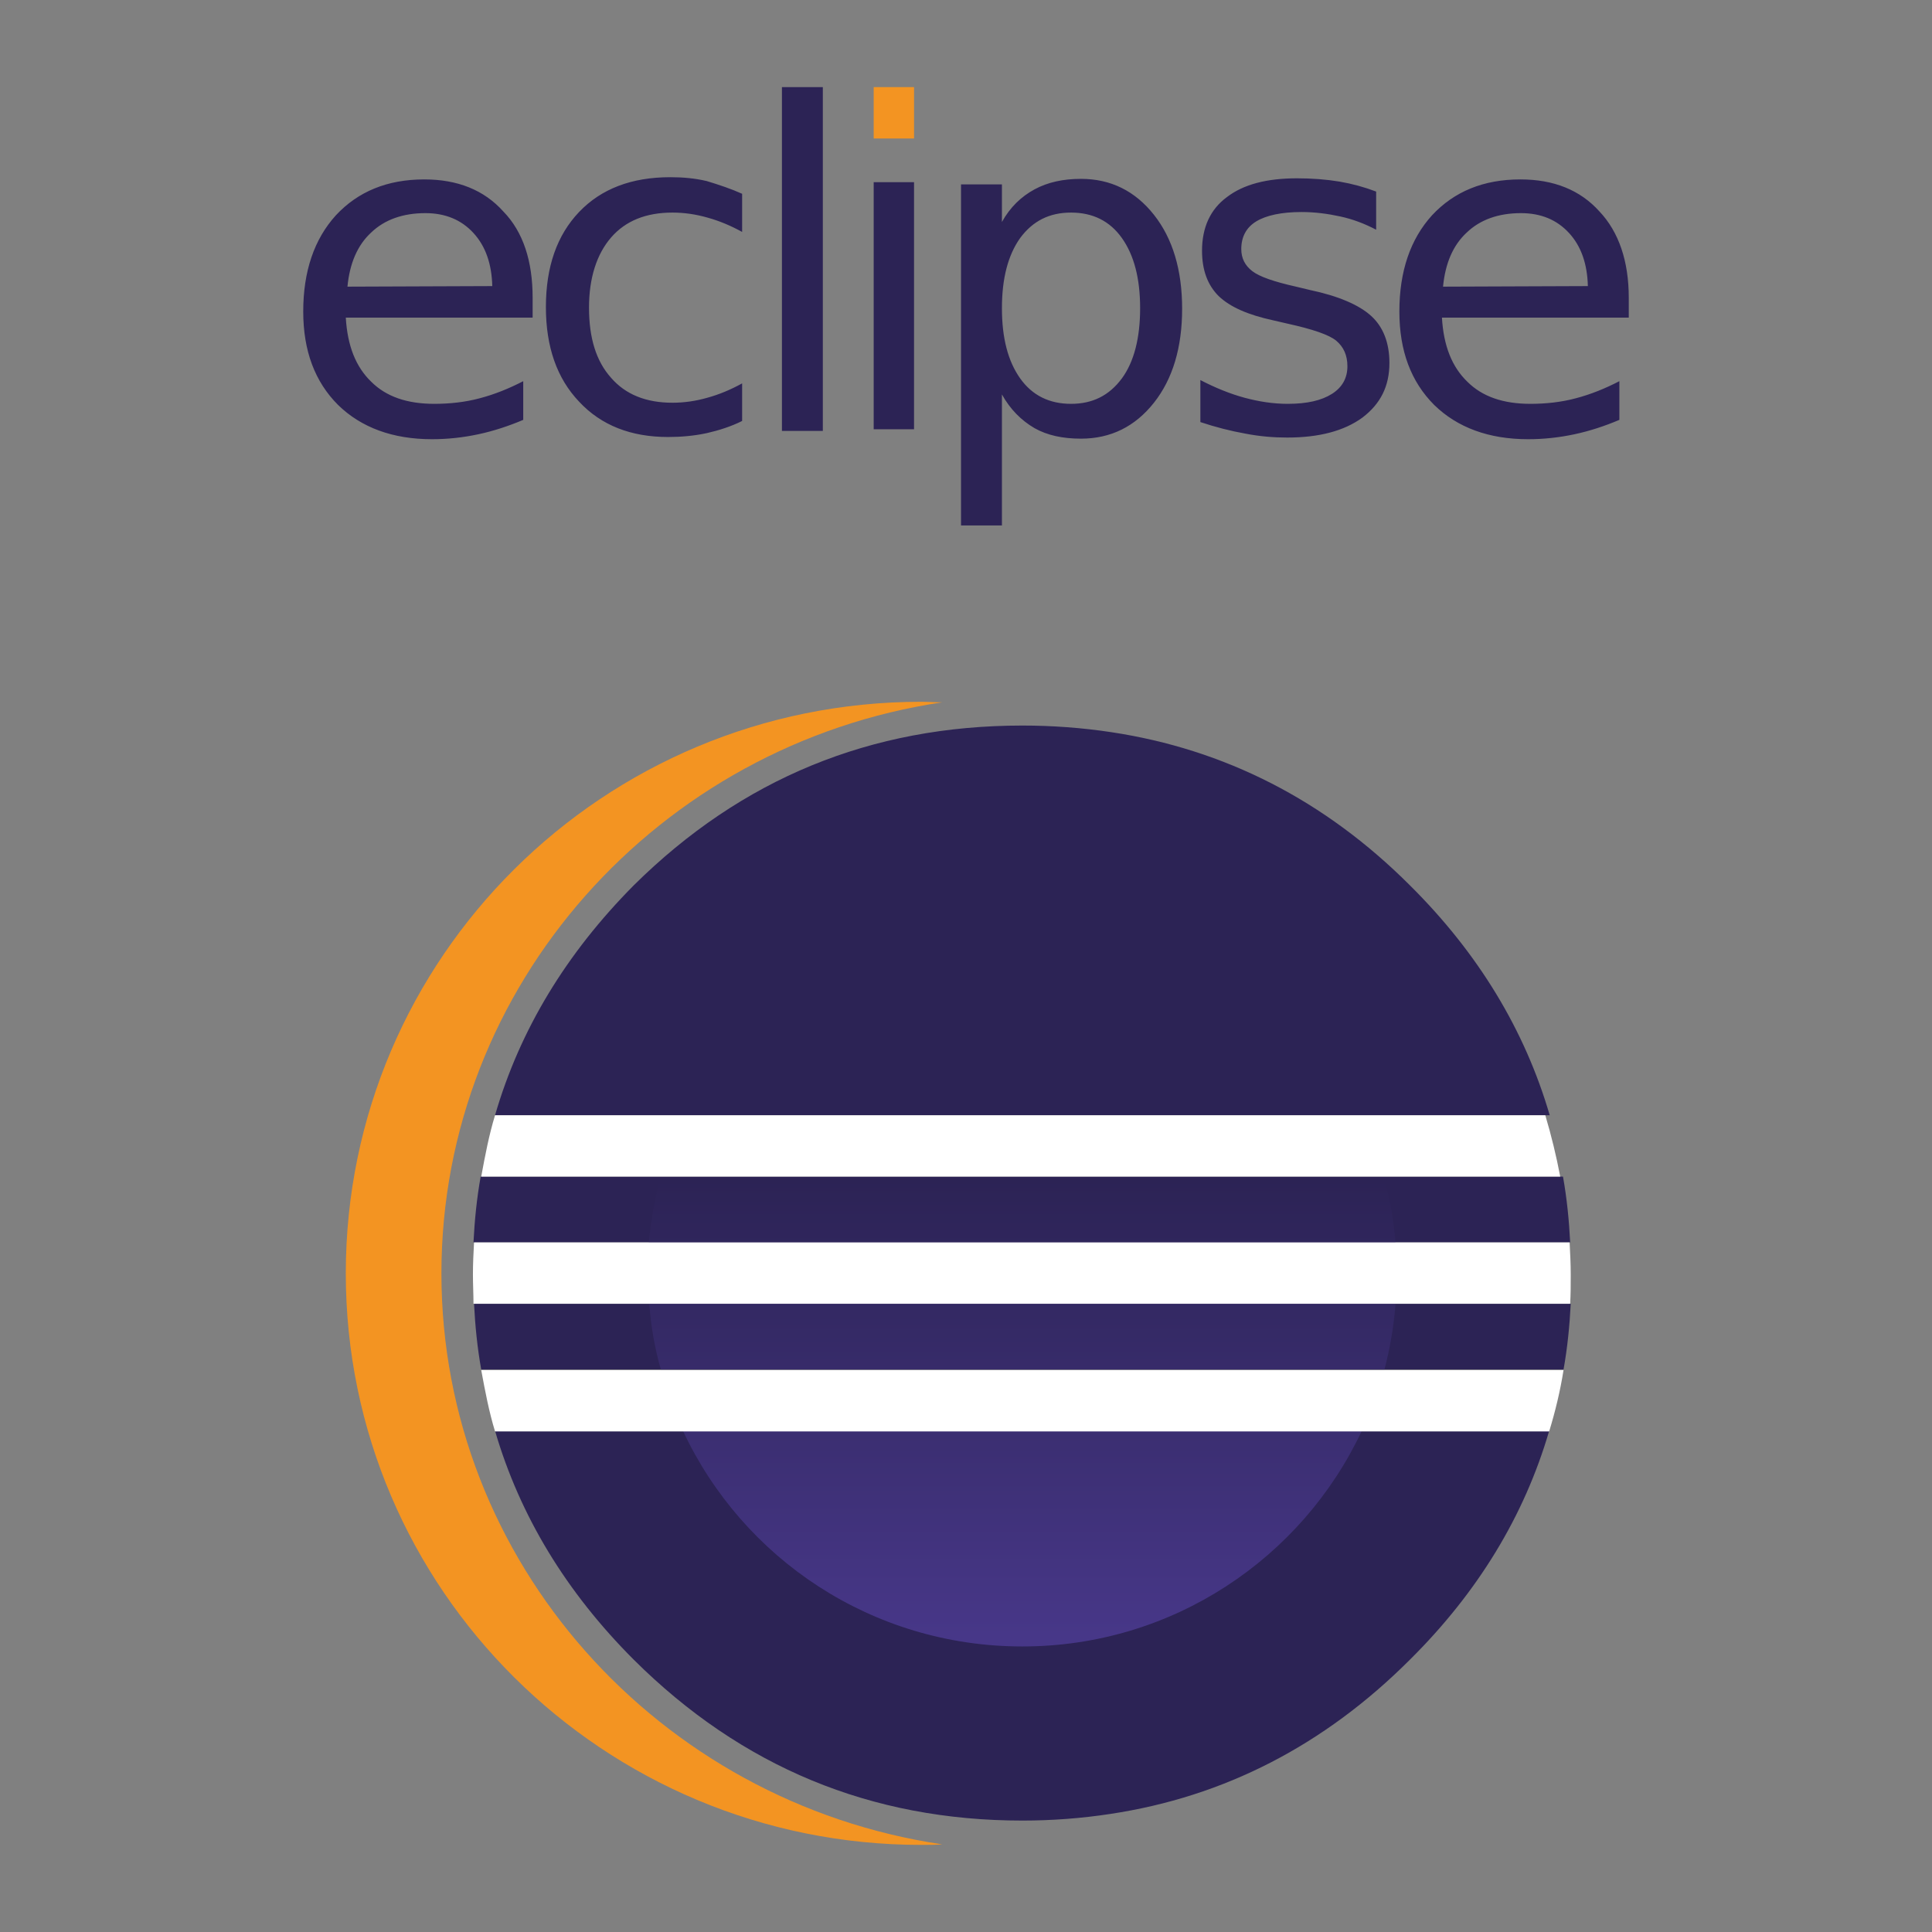
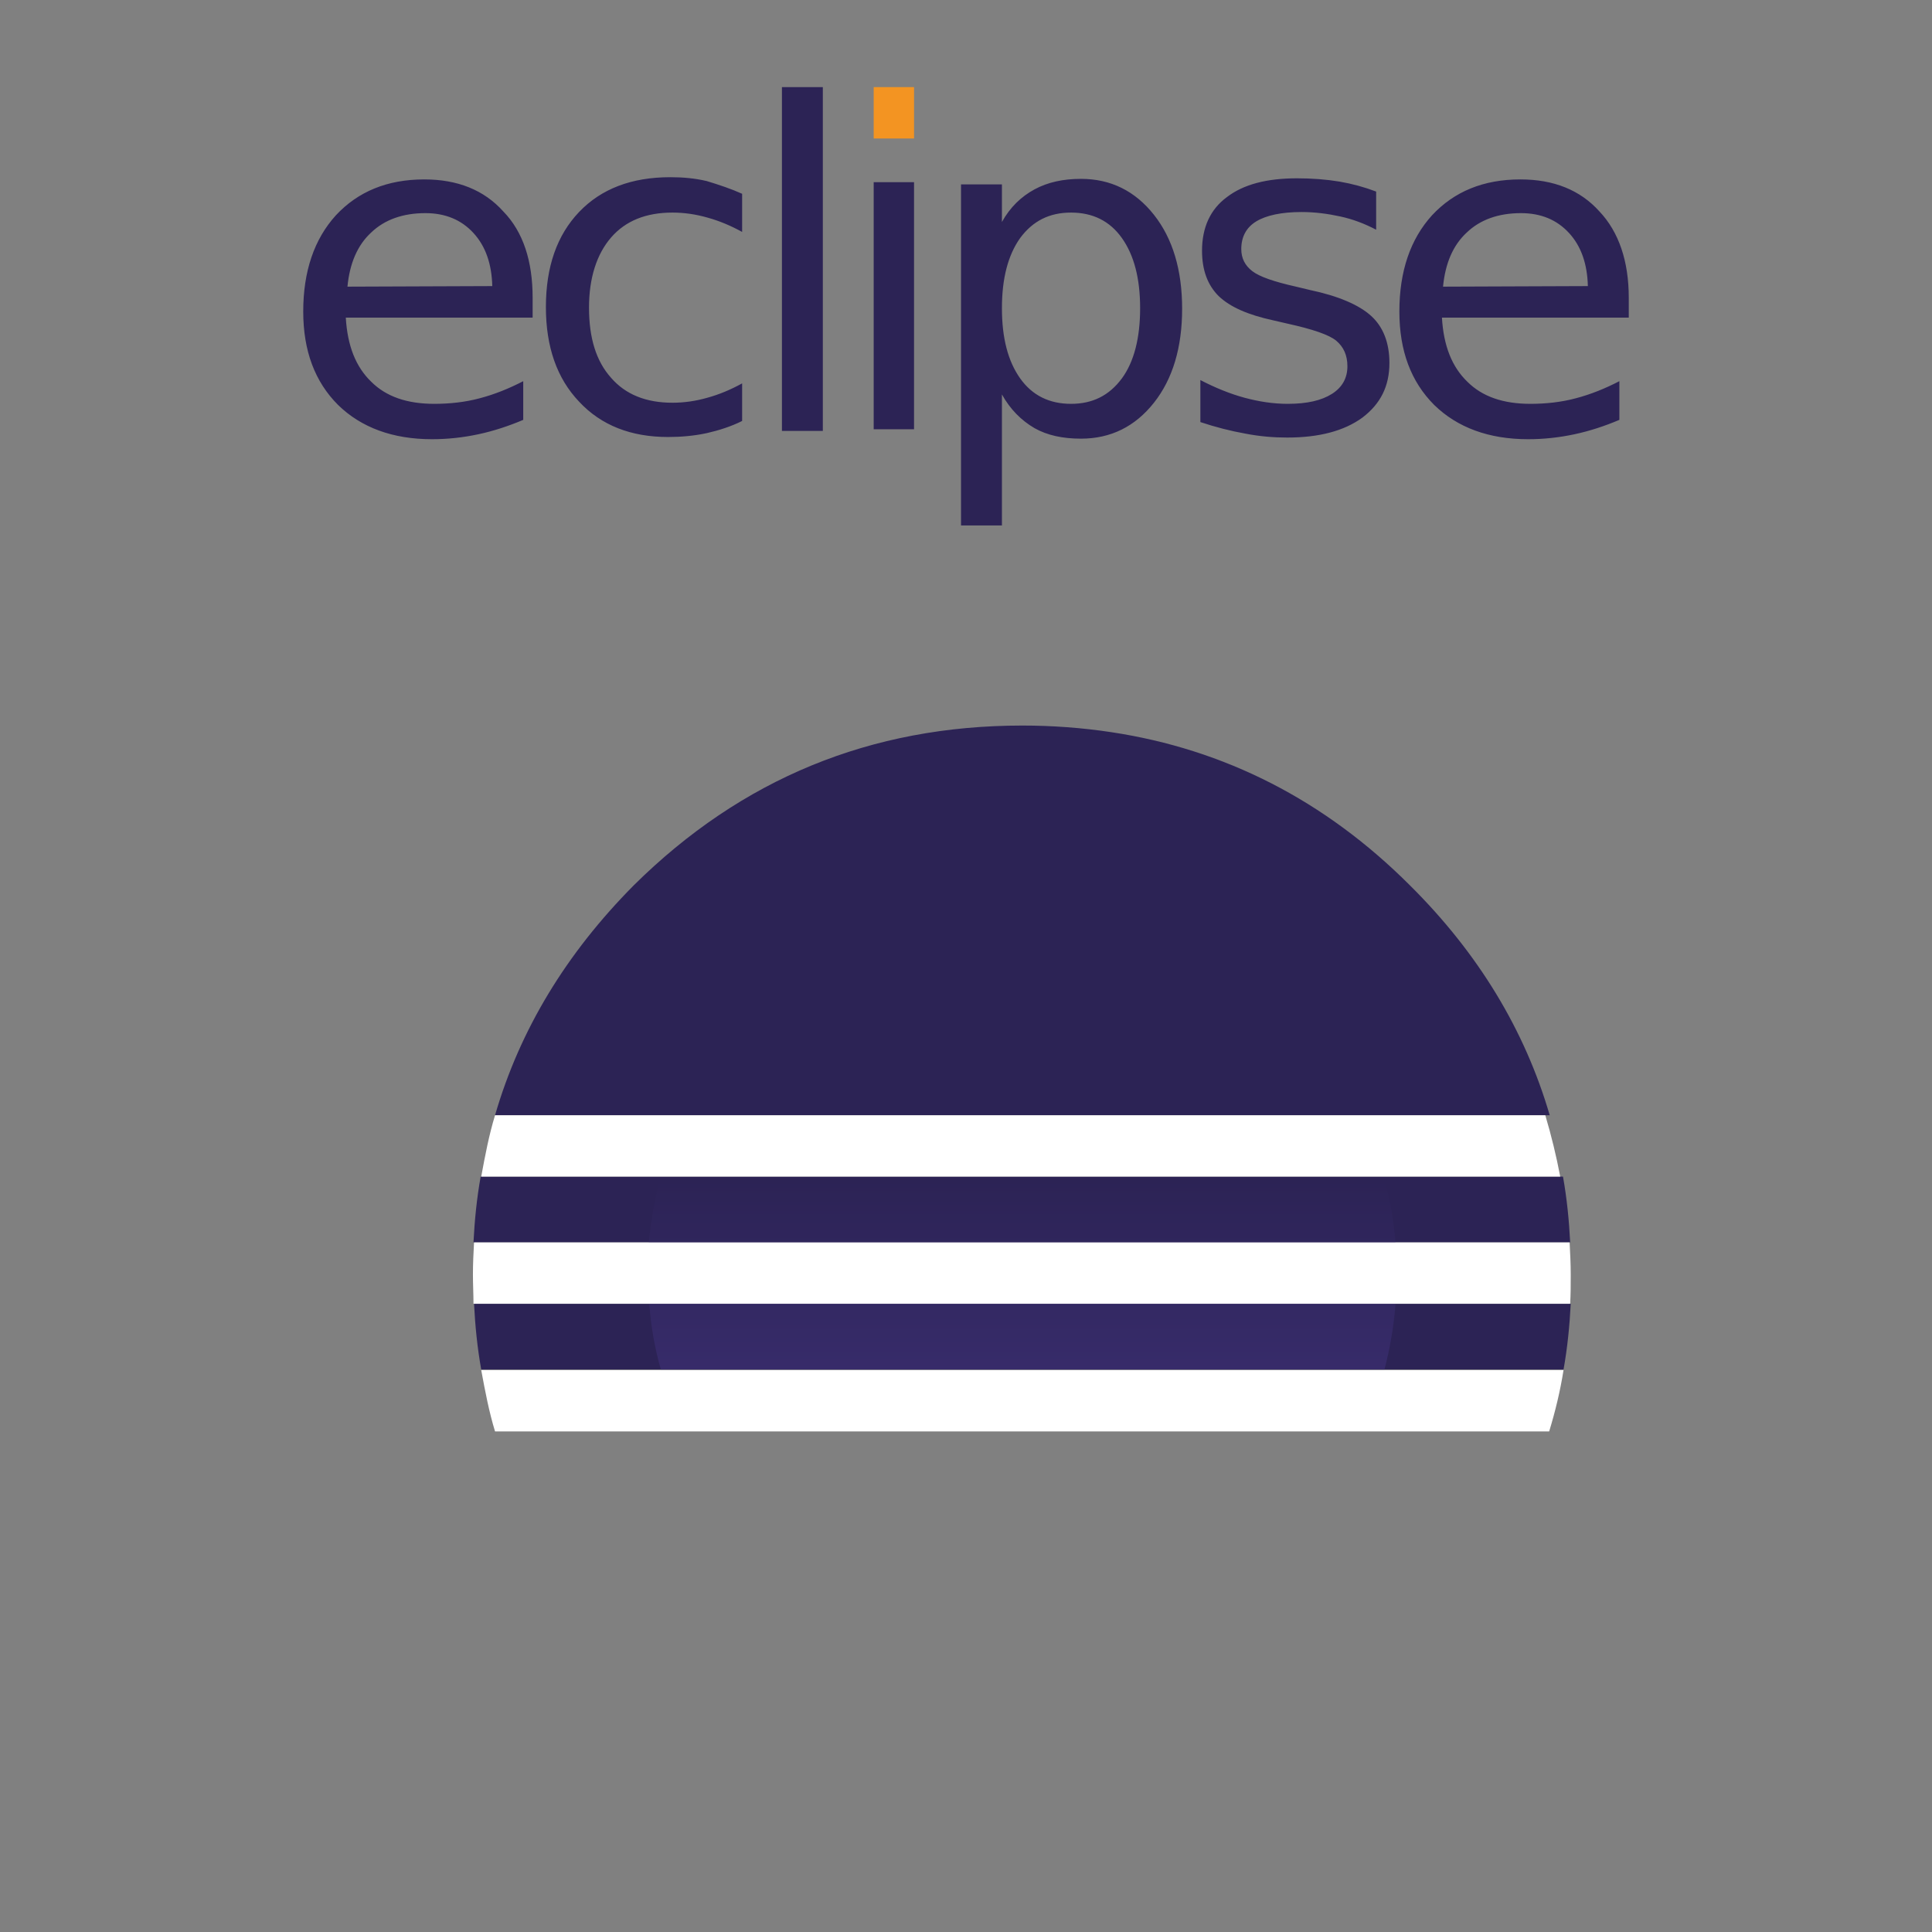
<svg xmlns="http://www.w3.org/2000/svg" version="1.1" width="1080" height="1080" viewBox="0 0 1080 1080" xml:space="preserve">
  <rect x="0" y="0" width="1080" height="1080" fill="#808080" stroke="none" />
  <desc>Created with Fabric.js 5.2.4</desc>
  <defs>
</defs>
  <g transform="matrix(1 0 0 1 540 540)" id="46f35722-de37-4ad5-a86b-335c68757579">
    <rect style="stroke: none; stroke-width: 1; stroke-dasharray: none; stroke-linecap: butt; stroke-dashoffset: 0; stroke-linejoin: miter; stroke-miterlimit: 4; fill: rgb(255,255,255); fill-rule: nonzero; opacity: 1; visibility: hidden;" vector-effect="non-scaling-stroke" x="-540" y="-540" rx="0" ry="0" width="1080" height="1080" />
  </g>
  <g transform="matrix(1 0 0 1 540 540)" id="420a1a00-41e2-4591-aacc-f9a74490c5b7">
</g>
  <g transform="matrix(3.09 0 0 3.09 540 540)">
    <g style="" vector-effect="non-scaling-stroke">
      <g transform="matrix(1 0 0 1 10.15 119.35)">
-         <path style="stroke: none; stroke-width: 1; stroke-dasharray: none; stroke-linecap: butt; stroke-dashoffset: 0; stroke-linejoin: miter; stroke-miterlimit: 4; fill: rgb(44,35,85); fill-rule: nonzero; opacity: 1;" vector-effect="non-scaling-stroke" transform=" translate(-310.25, -344.75)" d="M 248.9 309.5 L 214.9 309.5 C 219.4 324.9 227.8 338.7 240 350.9 C 259.5 370.3 282.9 380 310.3 380 C 315.6 380 321 379.6 326.2 378.8 C 346.8 375.7 364.9 366.4 380.4 350.9 C 392.7 338.7 401.1 324.9 405.6 309.5 L 248.9 309.5 z" stroke-linecap="round" />
-       </g>
+         </g>
      <g transform="matrix(1 0 0 1 10.15 55.55)">
        <path style="stroke: none; stroke-width: 1; stroke-dasharray: none; stroke-linecap: butt; stroke-dashoffset: 0; stroke-linejoin: miter; stroke-miterlimit: 4; fill: rgb(44,35,85); fill-rule: nonzero; opacity: 1;" vector-effect="non-scaling-stroke" transform=" translate(-310.25, -280.95)" d="M 230.1 263.5 L 212.3 263.5 C 211.6 267.4 211.2 271.4 211 275.4 L 409.4 275.4 C 409.2 271.4 408.8 267.4 408.1 263.5 M 211.1 286.5 C 211.3 290.5 211.7 294.5 212.4 298.4 L 408.2 298.4 C 408.9 294.5 409.3 290.5 409.5 286.5" stroke-linecap="round" />
      </g>
      <g transform="matrix(1 0 0 1 10.2 -8.25)">
        <path style="stroke: none; stroke-width: 1; stroke-dasharray: none; stroke-linecap: butt; stroke-dashoffset: 0; stroke-linejoin: miter; stroke-miterlimit: 4; fill: rgb(44,35,85); fill-rule: nonzero; opacity: 1;" vector-effect="non-scaling-stroke" transform=" translate(-310.3, -217.15)" d="M 405.7 252.4 C 401.2 237 392.8 223.1 380.4 210.8 C 365 195.4 346.9 186.2 326.4 183.1 C 321.1 182.3 315.7 181.9 310.3 181.9 C 282.9 181.9 259.5 191.5 240 210.8 C 227.8 223.1 219.4 236.9 214.9 252.4" stroke-linecap="round" />
      </g>
      <g transform="matrix(1 0 0 1 -58.25 55.6)">
-         <path style="stroke: none; stroke-width: 1; stroke-dasharray: none; stroke-linecap: butt; stroke-dashoffset: 0; stroke-linejoin: miter; stroke-miterlimit: 4; fill: rgb(243,148,34); fill-rule: nonzero; opacity: 1;" vector-effect="non-scaling-stroke" transform=" translate(-241.85, -281)" d="M 205.2 281 C 205.2 228.8 244.6 185.3 295.8 177.7 C 294.5 177.7 293.3 177.6 292 177.6 C 234.5 177.6 187.9 223.9 187.9 281 C 187.9 338.1 234.5 384.4 292 384.4 C 293.3 384.4 294.6 384.4 295.8 384.3 C 244.5 376.7 205.2 333.2 205.2 281 z" stroke-linecap="round" />
-       </g>
+         </g>
      <g transform="matrix(1 0 0 1 10.15 44.15)">
        <linearGradient id="SVGID_SVGID_1__3" gradientUnits="userSpaceOnUse" gradientTransform="matrix(72.58 0 0 -6.41 -127.94 2927.69)" x1="6.038" y1="395.292" x2="6.038" y2="418.53">
          <stop offset="30.33%" style="stop-color:rgb(71,55,136);stop-opacity: 1" />
          <stop offset="87.2%" style="stop-color:rgb(44,35,85);stop-opacity: 1" />
        </linearGradient>
        <path style="stroke: none; stroke-width: 1; stroke-dasharray: none; stroke-linecap: butt; stroke-dashoffset: 0; stroke-linejoin: miter; stroke-miterlimit: 4; fill: url(#SVGID_SVGID_1__3); fill-rule: nonzero; opacity: 1;" vector-effect="non-scaling-stroke" transform=" translate(-310.25, -269.55)" d="M 377.8 275.5 C 377.5 271.5 376.8 267.5 375.7 263.6 L 244.8 263.6 C 243.8 267.5 243.1 271.5 242.7 275.5 L 377.8 275.5 L 377.8 275.5 z" stroke-linecap="round" />
      </g>
      <g transform="matrix(1 0 0 1 10.2 67.05)">
        <linearGradient id="SVGID_SVGID_00000131366797292149541320000008395046435861751440__4" gradientUnits="userSpaceOnUse" gradientTransform="matrix(72.58 0 0 -6.41 -127.94 2939.61)" x1="6.038" y1="397.214" x2="6.038" y2="420.452">
          <stop offset="30.33%" style="stop-color:rgb(71,55,136);stop-opacity: 1" />
          <stop offset="87.2%" style="stop-color:rgb(44,35,85);stop-opacity: 1" />
        </linearGradient>
        <path style="stroke: none; stroke-width: 1; stroke-dasharray: none; stroke-linecap: butt; stroke-dashoffset: 0; stroke-linejoin: miter; stroke-miterlimit: 4; fill: url(#SVGID_SVGID_00000131366797292149541320000008395046435861751440__4); fill-rule: nonzero; opacity: 1;" vector-effect="non-scaling-stroke" transform=" translate(-310.3, -292.45)" d="M 377.8 286.5 L 242.8 286.5 C 243.1 290.6 243.8 294.6 244.9 298.4 L 375.8 298.4 C 376.8 294.6 377.5 290.6 377.8 286.5 z" stroke-linecap="round" />
      </g>
      <g transform="matrix(1 0 0 1 10.2 103.6)">
        <linearGradient id="SVGID_SVGID_00000084506553637231819630000012661464958548064421__5" gradientUnits="userSpaceOnUse" gradientTransform="matrix(66.03 0 0 -20.97 -118.11 9516.72)" x1="6.488" y1="435.145" x2="6.488" y2="442.25">
          <stop offset="30.33%" style="stop-color:rgb(71,55,136);stop-opacity: 1" />
          <stop offset="86.31%" style="stop-color:rgb(44,35,85);stop-opacity: 1" />
        </linearGradient>
-         <path style="stroke: none; stroke-width: 1; stroke-dasharray: none; stroke-linecap: butt; stroke-dashoffset: 0; stroke-linejoin: miter; stroke-miterlimit: 4; fill: url(#SVGID_SVGID_00000084506553637231819630000012661464958548064421__5); fill-rule: nonzero; opacity: 1;" vector-effect="non-scaling-stroke" transform=" translate(-310.3, -329)" d="M 310.3 348.5 C 337.5 348.5 360.9 332.5 371.7 309.5 L 248.9 309.5 C 259.7 332.6 283.1 348.5 310.3 348.5 z" stroke-linecap="round" />
      </g>
      <g transform="matrix(1 0 0 1 10.1 55.6)">
        <path style="stroke: none; stroke-width: 1; stroke-dasharray: none; stroke-linecap: butt; stroke-dashoffset: 0; stroke-linejoin: miter; stroke-miterlimit: 4; fill: rgb(255,255,255); fill-rule: nonzero; opacity: 1;" vector-effect="non-scaling-stroke" transform=" translate(-310.2, -281)" d="M 232.8 286.5 L 409.4 286.5 C 409.5 284.7 409.5 283 409.5 281.2 C 409.5 279.3 409.4 277.4 409.3 275.4 L 211.1 275.4 C 211 277.3 210.9 279.2 210.9 281.2 C 210.9 283 211 284.8 211 286.5 L 232.8 286.5 L 232.8 286.5 z M 248.5 252.4 L 214.9 252.4 C 213.8 256 213.1 259.7 212.4 263.5 L 407.6 263.5 C 406.9 259.8 406 256.1 404.9 252.4 M 394.8 298.5 L 212.4 298.5 C 213.1 302.3 213.8 306 214.9 309.6 L 405.6 309.6 C 406.7 306 407.6 302.3 408.2 298.5 L 394.8 298.5 L 394.8 298.5 z" stroke-linecap="round" />
      </g>
      <g transform="matrix(1 0 0 1 -13.05 -154.35)">
        <path style="stroke: none; stroke-width: 1; stroke-dasharray: none; stroke-linecap: butt; stroke-dashoffset: 0; stroke-linejoin: miter; stroke-miterlimit: 4; fill: rgb(243,148,34); fill-rule: nonzero; opacity: 1;" vector-effect="non-scaling-stroke" transform=" translate(-287.05, -71.05)" d="M 283.4 66.4 L 290.7 66.4 L 290.7 75.7 L 283.4 75.7 L 283.4 66.4 z" stroke-linecap="round" />
      </g>
      <g transform="matrix(1 0 0 1 0 -119.35)">
        <path style="stroke: none; stroke-width: 1; stroke-dasharray: none; stroke-linecap: butt; stroke-dashoffset: 0; stroke-linejoin: miter; stroke-miterlimit: 4; fill: rgb(44,35,85); fill-rule: nonzero; opacity: 1;" vector-effect="non-scaling-stroke" transform=" translate(-300.1, -106.05)" d="M 221.7 104.5 L 221.7 108.1 L 187.9 108.1 C 188.2 113.2 189.7 117 192.5 119.7 C 195.2 122.4 199 123.7 203.9 123.7 C 206.7 123.7 209.5 123.4 212.1 122.7 C 214.8 122 217.5 120.9 220 119.6 L 220 126.6 C 217.4 127.7 214.7 128.6 211.9 129.2 C 209.1 129.8 206.3 130.1 203.5 130.1 C 196.4 130.1 190.7 128 186.5 123.9 C 182.3 119.7 180.2 114.1 180.2 107 C 180.2 99.7 182.2 93.9 186.1 89.6 C 190.1 85.3 195.4 83.1 202.1 83.1 C 208.1 83.1 212.9 85 216.4 88.9 C 220 92.6 221.7 97.9 221.7 104.5 L 221.7 104.5 z M 214.4 102.4 C 214.3 98.4 213.2 95.2 211 92.8 C 208.8 90.4 205.9 89.2 202.3 89.2 C 198.2 89.2 194.9 90.4 192.5 92.7 C 190 95 188.6 98.3 188.2 102.5 L 214.4 102.4 L 214.4 102.4 z M 259.6 85.7 L 259.6 92.6 C 257.6 91.5 255.5 90.6 253.3 90 C 251.2 89.4 249.1 89.1 247 89.1 C 242.2 89.1 238.5 90.6 235.9 93.6 C 233.3 96.6 231.9 100.9 231.9 106.3 C 231.9 111.8 233.2 116 235.9 119 C 238.5 122 242.2 123.5 247 123.5 C 249.1 123.5 251.2 123.2 253.3 122.6 C 255.5 122 257.6 121.1 259.6 120 L 259.6 126.8 C 257.6 127.8 255.4 128.5 253.2 129 C 250.9 129.5 248.5 129.7 246.2 129.7 C 239.5 129.7 234.1 127.6 230.1 123.3 C 226.1 119.1 224.1 113.4 224.1 106.2 C 224.1 98.9 226.1 93.2 230.1 89 C 234.1 84.8 239.6 82.7 246.6 82.7 C 248.9 82.7 251.1 82.9 253.2 83.4 C 255.5 84.1 257.6 84.8 259.6 85.7 M 266.8 66.4 L 274.2 66.4 L 274.2 128.6 L 266.8 128.6 L 266.8 66.4 z M 283.4 83.6 L 290.7 83.6 L 290.7 128.3 L 283.4 128.3 L 283.4 83.6 z M 306.6 122 L 306.6 145.7 L 299.2 145.7 L 299.2 84 L 306.6 84 L 306.6 90.8 C 308.1 88.1 310.1 86.2 312.5 84.9 C 314.9 83.6 317.7 83 320.9 83 C 326.3 83 330.7 85.2 334.1 89.5 C 337.5 93.8 339.2 99.5 339.2 106.5 C 339.2 113.5 337.5 119.2 334.1 123.5 C 330.7 127.8 326.3 130 320.9 130 C 317.6 130 314.8 129.4 312.5 128.1 C 310.1 126.7 308.1 124.7 306.6 122 M 331.6 106.4 C 331.6 101 330.5 96.8 328.3 93.7 C 326.1 90.6 323 89.1 319.1 89.1 C 315.2 89.1 312.2 90.6 309.9 93.7 C 307.7 96.8 306.6 101 306.6 106.4 C 306.6 111.8 307.7 116 309.9 119.1 C 312.1 122.2 315.2 123.7 319.1 123.7 C 323 123.7 326 122.2 328.3 119.1 C 330.5 116.1 331.6 111.8 331.6 106.4 M 374.3 85.3 L 374.3 92.2 C 372.2 91.1 370.1 90.3 367.8 89.8 C 365.5 89.3 363.2 89 360.8 89 C 357.2 89 354.4 89.6 352.6 90.7 C 350.8 91.8 349.9 93.5 349.9 95.7 C 349.9 97.4 350.6 98.7 351.9 99.7 C 353.2 100.7 355.8 101.6 359.8 102.5 L 362.3 103.1 C 367.5 104.2 371.2 105.8 373.4 107.8 C 375.6 109.8 376.7 112.7 376.7 116.3 C 376.7 120.5 375.1 123.7 371.8 126.2 C 368.5 128.6 364 129.8 358.2 129.8 C 355.8 129.8 353.3 129.6 350.7 129.1 C 347.9 128.6 345.2 127.9 342.5 127 L 342.5 119.4 C 345.2 120.8 347.9 121.9 350.5 122.6 C 353.1 123.3 355.7 123.7 358.3 123.7 C 361.8 123.7 364.4 123.1 366.3 121.9 C 368.2 120.7 369.1 119 369.1 116.9 C 369.1 114.9 368.4 113.4 367.1 112.3 C 365.8 111.2 362.8 110.2 358.3 109.2 L 355.7 108.6 C 351.1 107.6 347.9 106.2 345.8 104.2 C 343.8 102.2 342.8 99.5 342.8 96 C 342.8 91.8 344.3 88.5 347.3 86.3 C 350.3 84 354.5 82.9 360 82.9 C 362.7 82.9 365.3 83.1 367.7 83.5 C 370 83.9 372.2 84.5 374.3 85.3 M 420 104.5 L 420 108.1 L 386.2 108.1 C 386.5 113.2 388 117 390.8 119.7 C 393.5 122.4 397.3 123.7 402.2 123.7 C 405 123.7 407.8 123.4 410.4 122.7 C 413.1 122 415.8 120.9 418.3 119.6 L 418.3 126.6 C 415.7 127.7 413 128.6 410.2 129.2 C 407.4 129.8 404.6 130.1 401.8 130.1 C 394.7 130.1 389 128 384.8 123.9 C 380.6 119.7 378.5 114.1 378.5 107 C 378.5 99.7 380.5 93.9 384.4 89.6 C 388.4 85.3 393.7 83.1 400.4 83.1 C 406.4 83.1 411.2 85 414.7 88.9 C 418.2 92.6 420 97.9 420 104.5 z M 412.6 102.4 C 412.5 98.4 411.4 95.2 409.2 92.8 C 407 90.4 404.1 89.2 400.5 89.2 C 396.4 89.2 393.1 90.4 390.7 92.7 C 388.2 95 386.8 98.3 386.4 102.5 L 412.6 102.4 L 412.6 102.4 z" stroke-linecap="round" />
      </g>
    </g>
  </g>
</svg>